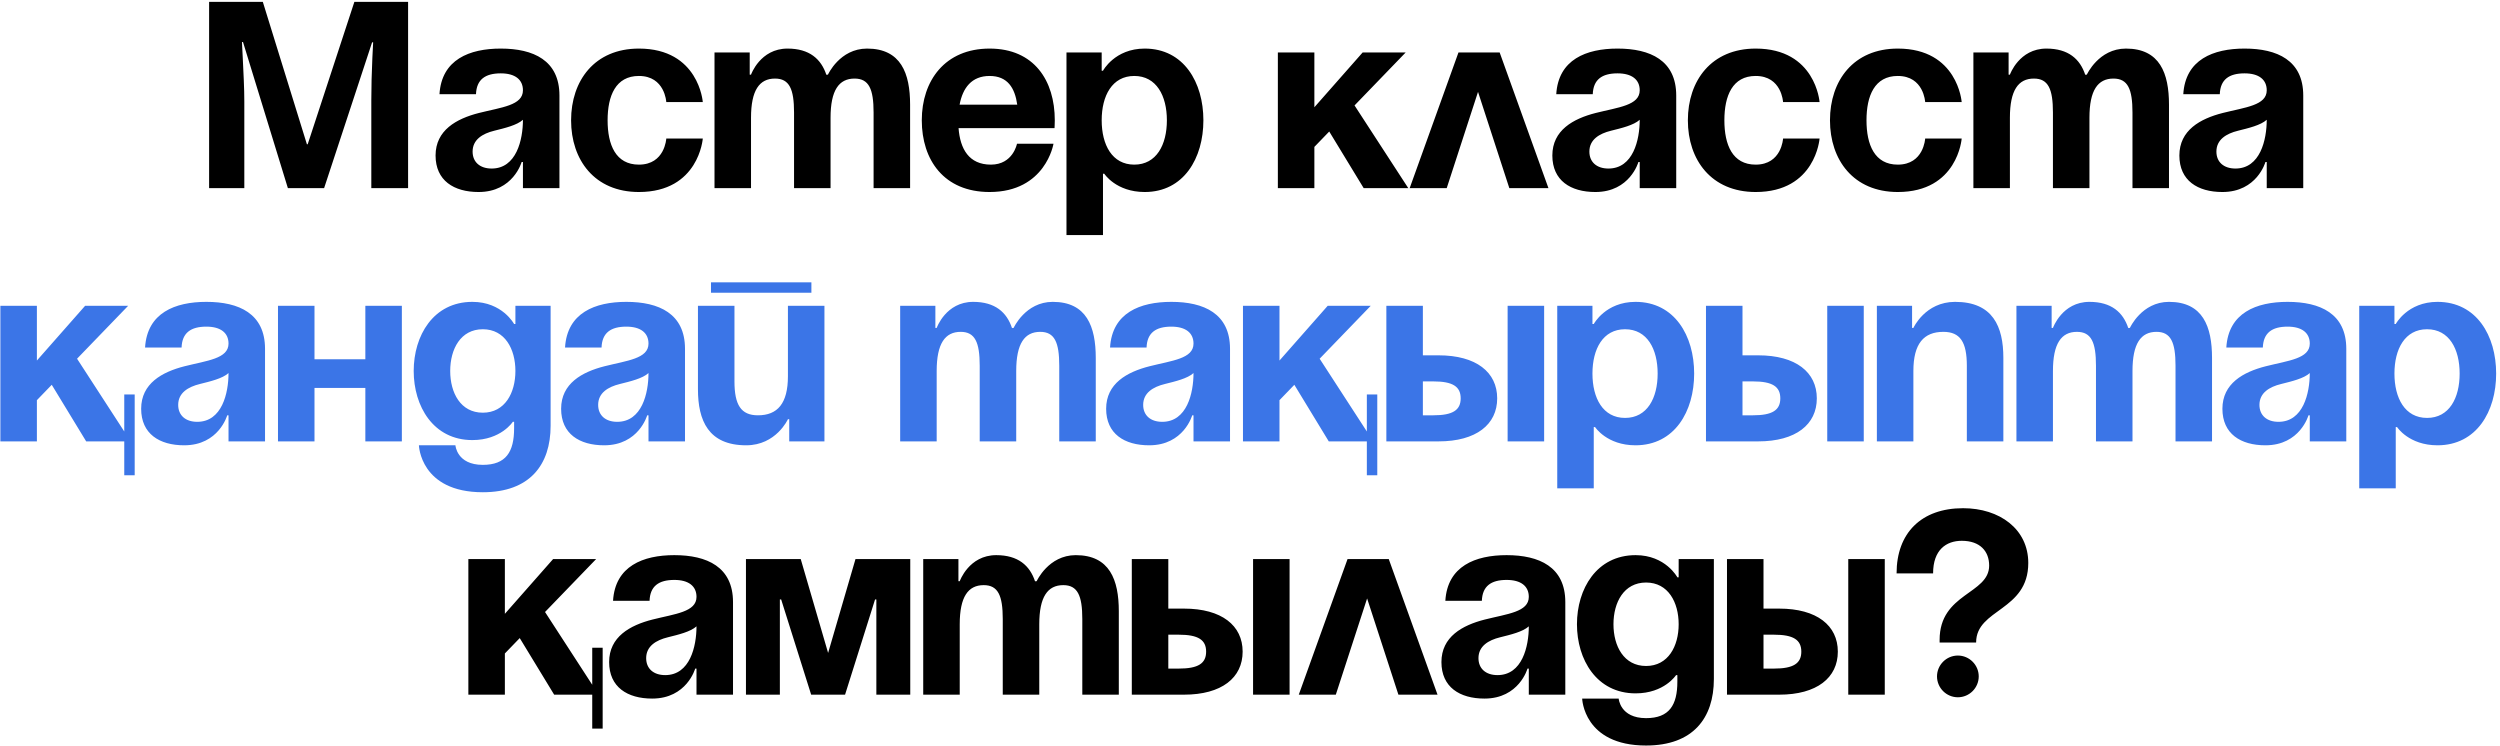
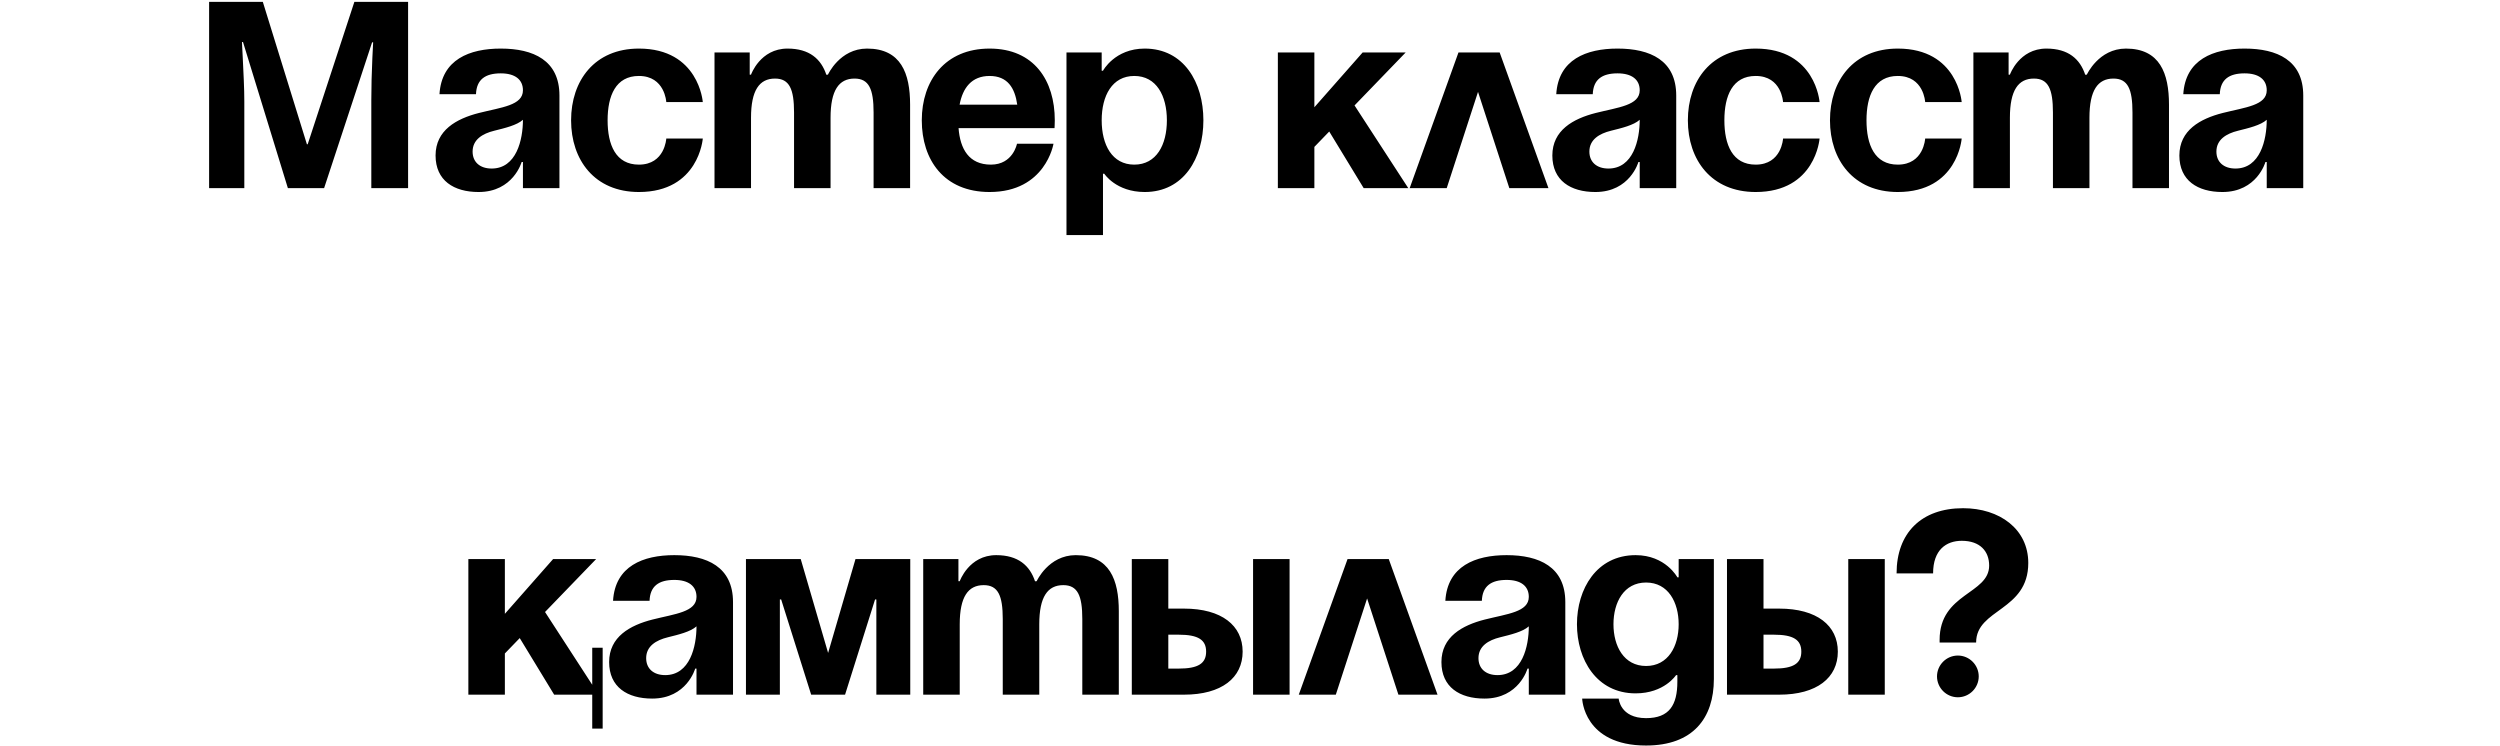
<svg xmlns="http://www.w3.org/2000/svg" width="533" height="159" viewBox="0 0 533 159" fill="none">
  <path d="M61.373 40.103L51.81 8.967H51.587C51.624 9.708 51.68 10.82 51.754 12.303C51.828 13.786 51.902 15.379 51.977 17.084C52.051 18.753 52.088 20.272 52.088 21.644V40.103H44.581V0.404H56.035L65.432 30.762H65.599L75.551 0.404H87.005V40.103H79.165V21.31C79.165 20.05 79.184 18.604 79.221 16.973C79.295 15.342 79.351 13.804 79.388 12.358C79.462 10.876 79.518 9.764 79.555 9.022H79.332L69.102 40.103H61.373ZM101.481 20.087H93.697C94.142 12.692 100.091 10.357 106.764 10.357C113.714 10.357 119.274 12.859 119.274 20.365V40.103H111.49V34.543H111.212C111.212 34.543 109.432 40.937 102.037 40.937C96.755 40.937 92.863 38.491 92.863 33.153C92.863 27.76 97.311 25.314 102.093 24.09C106.93 22.867 111.49 22.478 111.49 19.253C111.49 16.973 109.822 15.639 106.764 15.639C103.428 15.639 101.593 16.973 101.481 20.087ZM111.49 25.536C110.211 26.703 107.598 27.315 105.374 27.871C102.872 28.483 100.759 29.762 100.759 32.319C100.759 34.543 102.316 35.933 104.818 35.933C110.1 35.933 111.49 29.817 111.49 25.536ZM121.756 25.647C121.756 17.196 126.76 10.357 136.213 10.357C149.001 10.357 149.835 21.755 149.835 21.755H142.051C142.051 21.755 141.773 16.195 136.213 16.195C131.264 16.195 129.541 20.421 129.541 25.647C129.541 30.874 131.264 35.099 136.213 35.099C141.773 35.099 142.051 29.539 142.051 29.539H149.835C149.835 29.539 149.001 40.937 136.213 40.937C126.76 40.937 121.756 34.099 121.756 25.647ZM169.291 40.103V23.979C169.291 18.975 168.29 16.751 165.232 16.751C161.896 16.751 160.117 19.253 160.117 25.091V40.103H152.333V11.191H159.839V15.917H160.117C160.117 15.917 162.063 10.357 167.901 10.357C172.571 10.357 175.074 12.581 176.186 15.973L176.241 15.917H176.519C176.519 15.917 179.021 10.357 184.859 10.357C192.087 10.357 194.034 15.639 194.034 22.311V40.103H186.249V23.979C186.249 18.975 185.249 16.751 182.19 16.751C178.854 16.751 177.075 19.253 177.075 25.091V40.103H169.291ZM196.525 25.647C196.525 17.196 201.473 10.357 210.981 10.357C220.489 10.357 224.881 17.196 224.881 25.647C224.881 26.314 224.826 27.315 224.826 27.315H204.364C204.698 31.763 206.589 35.099 211.259 35.099C215.985 35.099 216.819 30.651 216.819 30.651H224.603C224.603 30.651 222.935 40.937 210.981 40.937C201.251 40.937 196.525 34.099 196.525 25.647ZM210.981 16.195C207.145 16.195 205.254 18.753 204.587 22.311H216.875C216.374 18.753 214.818 16.195 210.981 16.195ZM227.373 50.112V11.191H234.879V15.083H235.157C235.157 15.083 237.659 10.357 244.053 10.357C252.393 10.357 256.563 17.585 256.563 25.647C256.563 33.709 252.393 40.937 244.053 40.937C237.937 40.937 235.435 37.045 235.435 37.045H235.157V50.112H227.373ZM234.879 25.647C234.879 30.874 237.103 35.099 241.829 35.099C246.555 35.099 248.779 30.874 248.779 25.647C248.779 20.421 246.555 16.195 241.829 16.195C237.103 16.195 234.879 20.421 234.879 25.647ZM272.44 40.103V11.191H280.224V22.867L290.51 11.191H299.684L288.787 22.478L300.24 40.103H290.733L283.393 28.038L280.224 31.318V40.103H272.44ZM300.547 40.103L310.944 11.191H319.729L330.126 40.103H321.786L315.114 19.587L308.442 40.103H300.547ZM339.578 20.087H331.794C332.239 12.692 338.188 10.357 344.86 10.357C351.811 10.357 357.371 12.859 357.371 20.365V40.103H349.587V34.543H349.309C349.309 34.543 347.529 40.937 340.134 40.937C334.852 40.937 330.96 38.491 330.96 33.153C330.96 27.76 335.408 25.314 340.19 24.09C345.027 22.867 349.587 22.478 349.587 19.253C349.587 16.973 347.918 15.639 344.86 15.639C341.524 15.639 339.689 16.973 339.578 20.087ZM349.587 25.536C348.308 26.703 345.694 27.315 343.47 27.871C340.968 28.483 338.855 29.762 338.855 32.319C338.855 34.543 340.412 35.933 342.914 35.933C348.196 35.933 349.587 29.817 349.587 25.536ZM359.853 25.647C359.853 17.196 364.857 10.357 374.309 10.357C387.098 10.357 387.932 21.755 387.932 21.755H380.148C380.148 21.755 379.87 16.195 374.309 16.195C369.361 16.195 367.637 20.421 367.637 25.647C367.637 30.874 369.361 35.099 374.309 35.099C379.87 35.099 380.148 29.539 380.148 29.539H387.932C387.932 29.539 387.098 40.937 374.309 40.937C364.857 40.937 359.853 34.099 359.853 25.647ZM390.151 25.647C390.151 17.196 395.156 10.357 404.608 10.357C417.396 10.357 418.23 21.755 418.23 21.755H410.446C410.446 21.755 410.168 16.195 404.608 16.195C399.659 16.195 397.936 20.421 397.936 25.647C397.936 30.874 399.659 35.099 404.608 35.099C410.168 35.099 410.446 29.539 410.446 29.539H418.23C418.23 29.539 417.396 40.937 404.608 40.937C395.156 40.937 390.151 34.099 390.151 25.647ZM437.686 40.103V23.979C437.686 18.975 436.685 16.751 433.627 16.751C430.291 16.751 428.512 19.253 428.512 25.091V40.103H420.728V11.191H428.234V15.917H428.512C428.512 15.917 430.458 10.357 436.296 10.357C440.967 10.357 443.469 12.581 444.581 15.973L444.636 15.917H444.914C444.914 15.917 447.416 10.357 453.254 10.357C460.483 10.357 462.429 15.639 462.429 22.311V40.103H454.644V23.979C454.644 18.975 453.644 16.751 450.586 16.751C447.249 16.751 445.47 19.253 445.47 25.091V40.103H437.686ZM473.26 20.087H465.476C465.921 12.692 471.87 10.357 478.542 10.357C485.492 10.357 491.052 12.859 491.052 20.365V40.103H483.268V34.543H482.99C482.99 34.543 481.211 40.937 473.816 40.937C468.534 40.937 464.642 38.491 464.642 33.153C464.642 27.76 469.09 25.314 473.872 24.09C478.709 22.867 483.268 22.478 483.268 19.253C483.268 16.973 481.6 15.639 478.542 15.639C475.206 15.639 473.371 16.973 473.26 20.087ZM483.268 25.536C481.989 26.703 479.376 27.315 477.152 27.871C474.65 28.483 472.537 29.762 472.537 32.319C472.537 34.543 474.094 35.933 476.596 35.933C481.878 35.933 483.268 29.817 483.268 25.536ZM128.488 138.095V155.332H126.264V148.103H118.146L110.807 136.038L107.638 139.318V148.103H99.854V119.191H107.638V130.867L117.924 119.191H127.098L116.2 130.478L126.264 145.991V138.095H128.488ZM138.486 128.087H130.701C131.146 120.692 137.096 118.357 143.768 118.357C150.718 118.357 156.278 120.859 156.278 128.365V148.103H148.494V142.543H148.216C148.216 142.543 146.437 148.937 139.042 148.937C133.759 148.937 129.867 146.491 129.867 141.153C129.867 135.76 134.315 133.313 139.097 132.09C143.934 130.867 148.494 130.478 148.494 127.253C148.494 124.973 146.826 123.639 143.768 123.639C140.432 123.639 138.597 124.973 138.486 128.087ZM148.494 133.536C147.215 134.704 144.602 135.315 142.378 135.871C139.876 136.483 137.763 137.762 137.763 140.319C137.763 142.543 139.32 143.933 141.822 143.933C147.104 143.933 148.494 137.817 148.494 133.536ZM194.067 119.191V148.103H186.839V127.809H186.561L180.167 148.103H172.939L166.545 127.809H166.267V148.103H159.038V119.191H170.715L176.553 139.207L182.391 119.191H194.067ZM213.788 148.103V131.979C213.788 126.975 212.787 124.751 209.729 124.751C206.393 124.751 204.614 127.253 204.614 133.091V148.103H196.83V119.191H204.336V123.917H204.614C204.614 123.917 206.56 118.357 212.398 118.357C217.069 118.357 219.571 120.581 220.683 123.972L220.738 123.917H221.016C221.016 123.917 223.518 118.357 229.357 118.357C236.585 118.357 238.531 123.639 238.531 130.311V148.103H230.747V131.979C230.747 126.975 229.746 124.751 226.688 124.751C223.352 124.751 221.572 127.253 221.572 133.091V148.103H213.788ZM241.3 148.103V119.191H249.084V129.755H252.42C260.482 129.755 264.93 133.369 264.93 138.929C264.93 144.489 260.482 148.103 252.42 148.103H241.3ZM251.308 135.315H249.084V142.543H251.308C255.478 142.543 257.146 141.431 257.146 138.929C257.146 136.427 255.478 135.315 251.308 135.315ZM274.939 119.191V148.103H267.154V119.191H274.939ZM276.9 148.103L287.297 119.191H296.082L306.48 148.103H298.14L291.467 127.587L284.795 148.103H276.9ZM315.932 128.087H308.147C308.592 120.692 314.541 118.357 321.214 118.357C328.164 118.357 333.724 120.859 333.724 128.365V148.103H325.94V142.543H325.662C325.662 142.543 323.882 148.937 316.488 148.937C311.205 148.937 307.313 146.491 307.313 141.153C307.313 135.76 311.761 133.313 316.543 132.09C321.38 130.867 325.94 130.478 325.94 127.253C325.94 124.973 324.272 123.639 321.214 123.639C317.878 123.639 316.043 124.973 315.932 128.087ZM325.94 133.536C324.661 134.704 322.048 135.315 319.824 135.871C317.322 136.483 315.209 137.762 315.209 140.319C315.209 142.543 316.766 143.933 319.268 143.933C324.55 143.933 325.94 137.817 325.94 133.536ZM365.397 119.191V144.767C365.397 153.107 360.949 158.946 350.941 158.946C337.596 158.946 337.318 148.937 337.318 148.937H345.103C345.103 148.937 345.381 153.107 350.941 153.107C355.889 153.107 357.613 150.327 357.613 145.323V143.933H357.335C357.335 143.933 354.833 147.825 348.717 147.825C340.376 147.825 336.206 140.597 336.206 133.091C336.206 125.585 340.376 118.357 348.717 118.357C355.111 118.357 357.613 123.083 357.613 123.083H357.891V119.191H365.397ZM357.891 133.091C357.891 128.421 355.667 124.195 350.941 124.195C346.215 124.195 343.991 128.421 343.991 133.091C343.991 137.762 346.215 141.987 350.941 141.987C355.667 141.987 357.891 137.762 357.891 133.091ZM368.194 148.103V119.191H375.979V129.755H379.315C387.377 129.755 391.825 133.369 391.825 138.929C391.825 144.489 387.377 148.103 379.315 148.103H368.194ZM378.203 135.315H375.979V142.543H378.203C382.373 142.543 384.041 141.431 384.041 138.929C384.041 136.427 382.373 135.315 378.203 135.315ZM401.833 119.191V148.103H394.049V119.191H401.833ZM412.135 122.249H404.35C404.35 113.631 409.632 108.349 418.529 108.349C426.313 108.349 432.429 112.797 432.429 120.025C432.429 130.311 421.309 129.755 421.309 136.983H413.525V136.427C413.525 126.419 424.089 126.697 424.089 120.581C424.089 117.523 422.143 115.299 418.251 115.299C414.915 115.299 412.135 117.245 412.135 122.249ZM412.969 144.211C412.969 141.765 414.97 139.763 417.417 139.763C419.863 139.763 421.865 141.765 421.865 144.211C421.865 146.658 419.863 148.659 417.417 148.659C414.97 148.659 412.969 146.658 412.969 144.211Z" fill="black" />
-   <path d="M28.716 84.095V101.332H26.492V94.103H18.374L11.034 82.038L7.865 85.318V94.103H0.081V65.191H7.865V76.867L18.151 65.191H27.326L16.428 76.478L26.492 91.99V84.095H28.716ZM38.713 74.087H30.929C31.374 66.692 37.323 64.357 43.995 64.357C50.945 64.357 56.505 66.859 56.505 74.365V94.103H48.721V88.543H48.443C48.443 88.543 46.664 94.937 39.269 94.937C33.987 94.937 30.095 92.491 30.095 87.153C30.095 81.76 34.543 79.314 39.325 78.09C44.162 76.867 48.721 76.478 48.721 73.253C48.721 70.973 47.053 69.639 43.995 69.639C40.659 69.639 38.824 70.973 38.713 74.087ZM48.721 79.536C47.442 80.704 44.829 81.315 42.605 81.871C40.103 82.483 37.99 83.762 37.99 86.319C37.99 88.543 39.547 89.933 42.049 89.933C47.331 89.933 48.721 83.817 48.721 79.536ZM77.892 94.103V82.705H67.05V94.103H59.266V65.191H67.05V76.589H77.892V65.191H85.676V94.103H77.892ZM117.391 65.191V90.767C117.391 99.108 112.943 104.946 102.935 104.946C89.59 104.946 89.312 94.937 89.312 94.937H97.096C97.096 94.937 97.374 99.108 102.935 99.108C107.883 99.108 109.607 96.327 109.607 91.323V89.933H109.329C109.329 89.933 106.827 93.825 100.71 93.825C92.37 93.825 88.2 86.597 88.2 79.091C88.2 71.585 92.37 64.357 100.71 64.357C107.105 64.357 109.607 69.083 109.607 69.083H109.885V65.191H117.391ZM109.885 79.091C109.885 74.421 107.661 70.195 102.935 70.195C98.208 70.195 95.984 74.421 95.984 79.091C95.984 83.762 98.208 87.987 102.935 87.987C107.661 87.987 109.885 83.762 109.885 79.091ZM128.25 74.087H120.466C120.911 66.692 126.86 64.357 133.533 64.357C140.483 64.357 146.043 66.859 146.043 74.365V94.103H138.259V88.543H137.981C137.981 88.543 136.201 94.937 128.806 94.937C123.524 94.937 119.632 92.491 119.632 87.153C119.632 81.76 124.08 79.314 128.862 78.09C133.699 76.867 138.259 76.478 138.259 73.253C138.259 70.973 136.591 69.639 133.533 69.639C130.196 69.639 128.362 70.973 128.25 74.087ZM138.259 79.536C136.98 80.704 134.367 81.315 132.142 81.871C129.64 82.483 127.528 83.762 127.528 86.319C127.528 88.543 129.084 89.933 131.586 89.933C136.869 89.933 138.259 83.817 138.259 79.536ZM151.583 62.411V60.187H172.99V62.411H151.583ZM175.77 65.191V94.103H168.264V89.377H167.986C167.986 89.377 165.484 94.937 159.09 94.937C151.027 94.937 148.803 89.655 148.803 82.983V65.191H156.587V81.315C156.587 86.319 157.977 88.543 161.592 88.543C165.762 88.543 167.986 86.041 167.986 80.203V65.191H175.77ZM208.874 94.103V77.979C208.874 72.975 207.873 70.751 204.815 70.751C201.479 70.751 199.7 73.253 199.7 79.091V94.103H191.916V65.191H199.422V69.917H199.7C199.7 69.917 201.646 64.357 207.484 64.357C212.155 64.357 214.657 66.581 215.769 69.972L215.824 69.917H216.102C216.102 69.917 218.604 64.357 224.443 64.357C231.671 64.357 233.617 69.639 233.617 76.311V94.103H225.833V77.979C225.833 72.975 224.832 70.751 221.774 70.751C218.438 70.751 216.658 73.253 216.658 79.091V94.103H208.874ZM244.448 74.087H236.664C237.109 66.692 243.058 64.357 249.73 64.357C256.68 64.357 262.241 66.859 262.241 74.365V94.103H254.456V88.543H254.178C254.178 88.543 252.399 94.937 245.004 94.937C239.722 94.937 235.83 92.491 235.83 87.153C235.83 81.76 240.278 79.314 245.06 78.09C249.897 76.867 254.456 76.478 254.456 73.253C254.456 70.973 252.788 69.639 249.73 69.639C246.394 69.639 244.559 70.973 244.448 74.087ZM254.456 79.536C253.178 80.704 250.564 81.315 248.34 81.871C245.838 82.483 243.725 83.762 243.725 86.319C243.725 88.543 245.282 89.933 247.784 89.933C253.066 89.933 254.456 83.817 254.456 79.536ZM293.636 84.095V101.332H291.412V94.103H283.294L275.954 82.038L272.785 85.318V94.103H265.001V65.191H272.785V76.867L283.071 65.191H292.246L281.348 76.478L291.412 91.99V84.095H293.636ZM295.571 94.103V65.191H303.355V75.755H306.691C314.753 75.755 319.201 79.369 319.201 84.929C319.201 90.489 314.753 94.103 306.691 94.103H295.571ZM305.579 81.315H303.355V88.543H305.579C309.749 88.543 311.417 87.431 311.417 84.929C311.417 82.427 309.749 81.315 305.579 81.315ZM329.21 65.191V94.103H321.425V65.191H329.21ZM332.005 104.112V65.191H339.511V69.083H339.789C339.789 69.083 342.291 64.357 348.685 64.357C357.025 64.357 361.195 71.585 361.195 79.647C361.195 87.709 357.025 94.937 348.685 94.937C342.569 94.937 340.067 91.045 340.067 91.045H339.789V104.112H332.005ZM339.511 79.647C339.511 84.874 341.735 89.099 346.461 89.099C351.187 89.099 353.411 84.874 353.411 79.647C353.411 74.421 351.187 70.195 346.461 70.195C341.735 70.195 339.511 74.421 339.511 79.647ZM363.715 94.103V65.191H371.499V75.755H374.835C382.897 75.755 387.345 79.369 387.345 84.929C387.345 90.489 382.897 94.103 374.835 94.103H363.715ZM373.723 81.315H371.499V88.543H373.723C377.893 88.543 379.561 87.431 379.561 84.929C379.561 82.427 377.893 81.315 373.723 81.315ZM397.354 65.191V94.103H389.569V65.191H397.354ZM400.149 94.103V65.191H407.655V69.917H407.933C407.933 69.917 410.435 64.357 416.829 64.357C424.891 64.357 427.115 69.639 427.115 76.311V94.103H419.331V77.979C419.331 72.975 417.941 70.751 414.327 70.751C410.157 70.751 407.933 73.253 407.933 79.091V94.103H400.149ZM446.862 94.103V77.979C446.862 72.975 445.862 70.751 442.804 70.751C439.468 70.751 437.688 73.253 437.688 79.091V94.103H429.904V65.191H437.41V69.917H437.688C437.688 69.917 439.634 64.357 445.472 64.357C450.143 64.357 452.645 66.581 453.757 69.972L453.813 69.917H454.091C454.091 69.917 456.593 64.357 462.431 64.357C469.659 64.357 471.605 69.639 471.605 76.311V94.103H463.821V77.979C463.821 72.975 462.82 70.751 459.762 70.751C456.426 70.751 454.647 73.253 454.647 79.091V94.103H446.862ZM482.436 74.087H474.652C475.097 66.692 481.046 64.357 487.718 64.357C494.669 64.357 500.229 66.859 500.229 74.365V94.103H492.445V88.543H492.167C492.167 88.543 490.387 94.937 482.992 94.937C477.71 94.937 473.818 92.491 473.818 87.153C473.818 81.76 478.266 79.314 483.048 78.09C487.885 76.867 492.445 76.478 492.445 73.253C492.445 70.973 490.777 69.639 487.718 69.639C484.382 69.639 482.548 70.973 482.436 74.087ZM492.445 79.536C491.166 80.704 488.552 81.315 486.328 81.871C483.826 82.483 481.714 83.762 481.714 86.319C481.714 88.543 483.27 89.933 485.772 89.933C491.055 89.933 492.445 83.817 492.445 79.536ZM502.989 104.112V65.191H510.495V69.083H510.773C510.773 69.083 513.275 64.357 519.67 64.357C528.01 64.357 532.18 71.585 532.18 79.647C532.18 87.709 528.01 94.937 519.67 94.937C513.553 94.937 511.051 91.045 511.051 91.045H510.773V104.112H502.989ZM510.495 79.647C510.495 84.874 512.719 89.099 517.446 89.099C522.172 89.099 524.396 84.874 524.396 79.647C524.396 74.421 522.172 70.195 517.446 70.195C512.719 70.195 510.495 74.421 510.495 79.647Z" fill="#3B75E7" />
</svg>